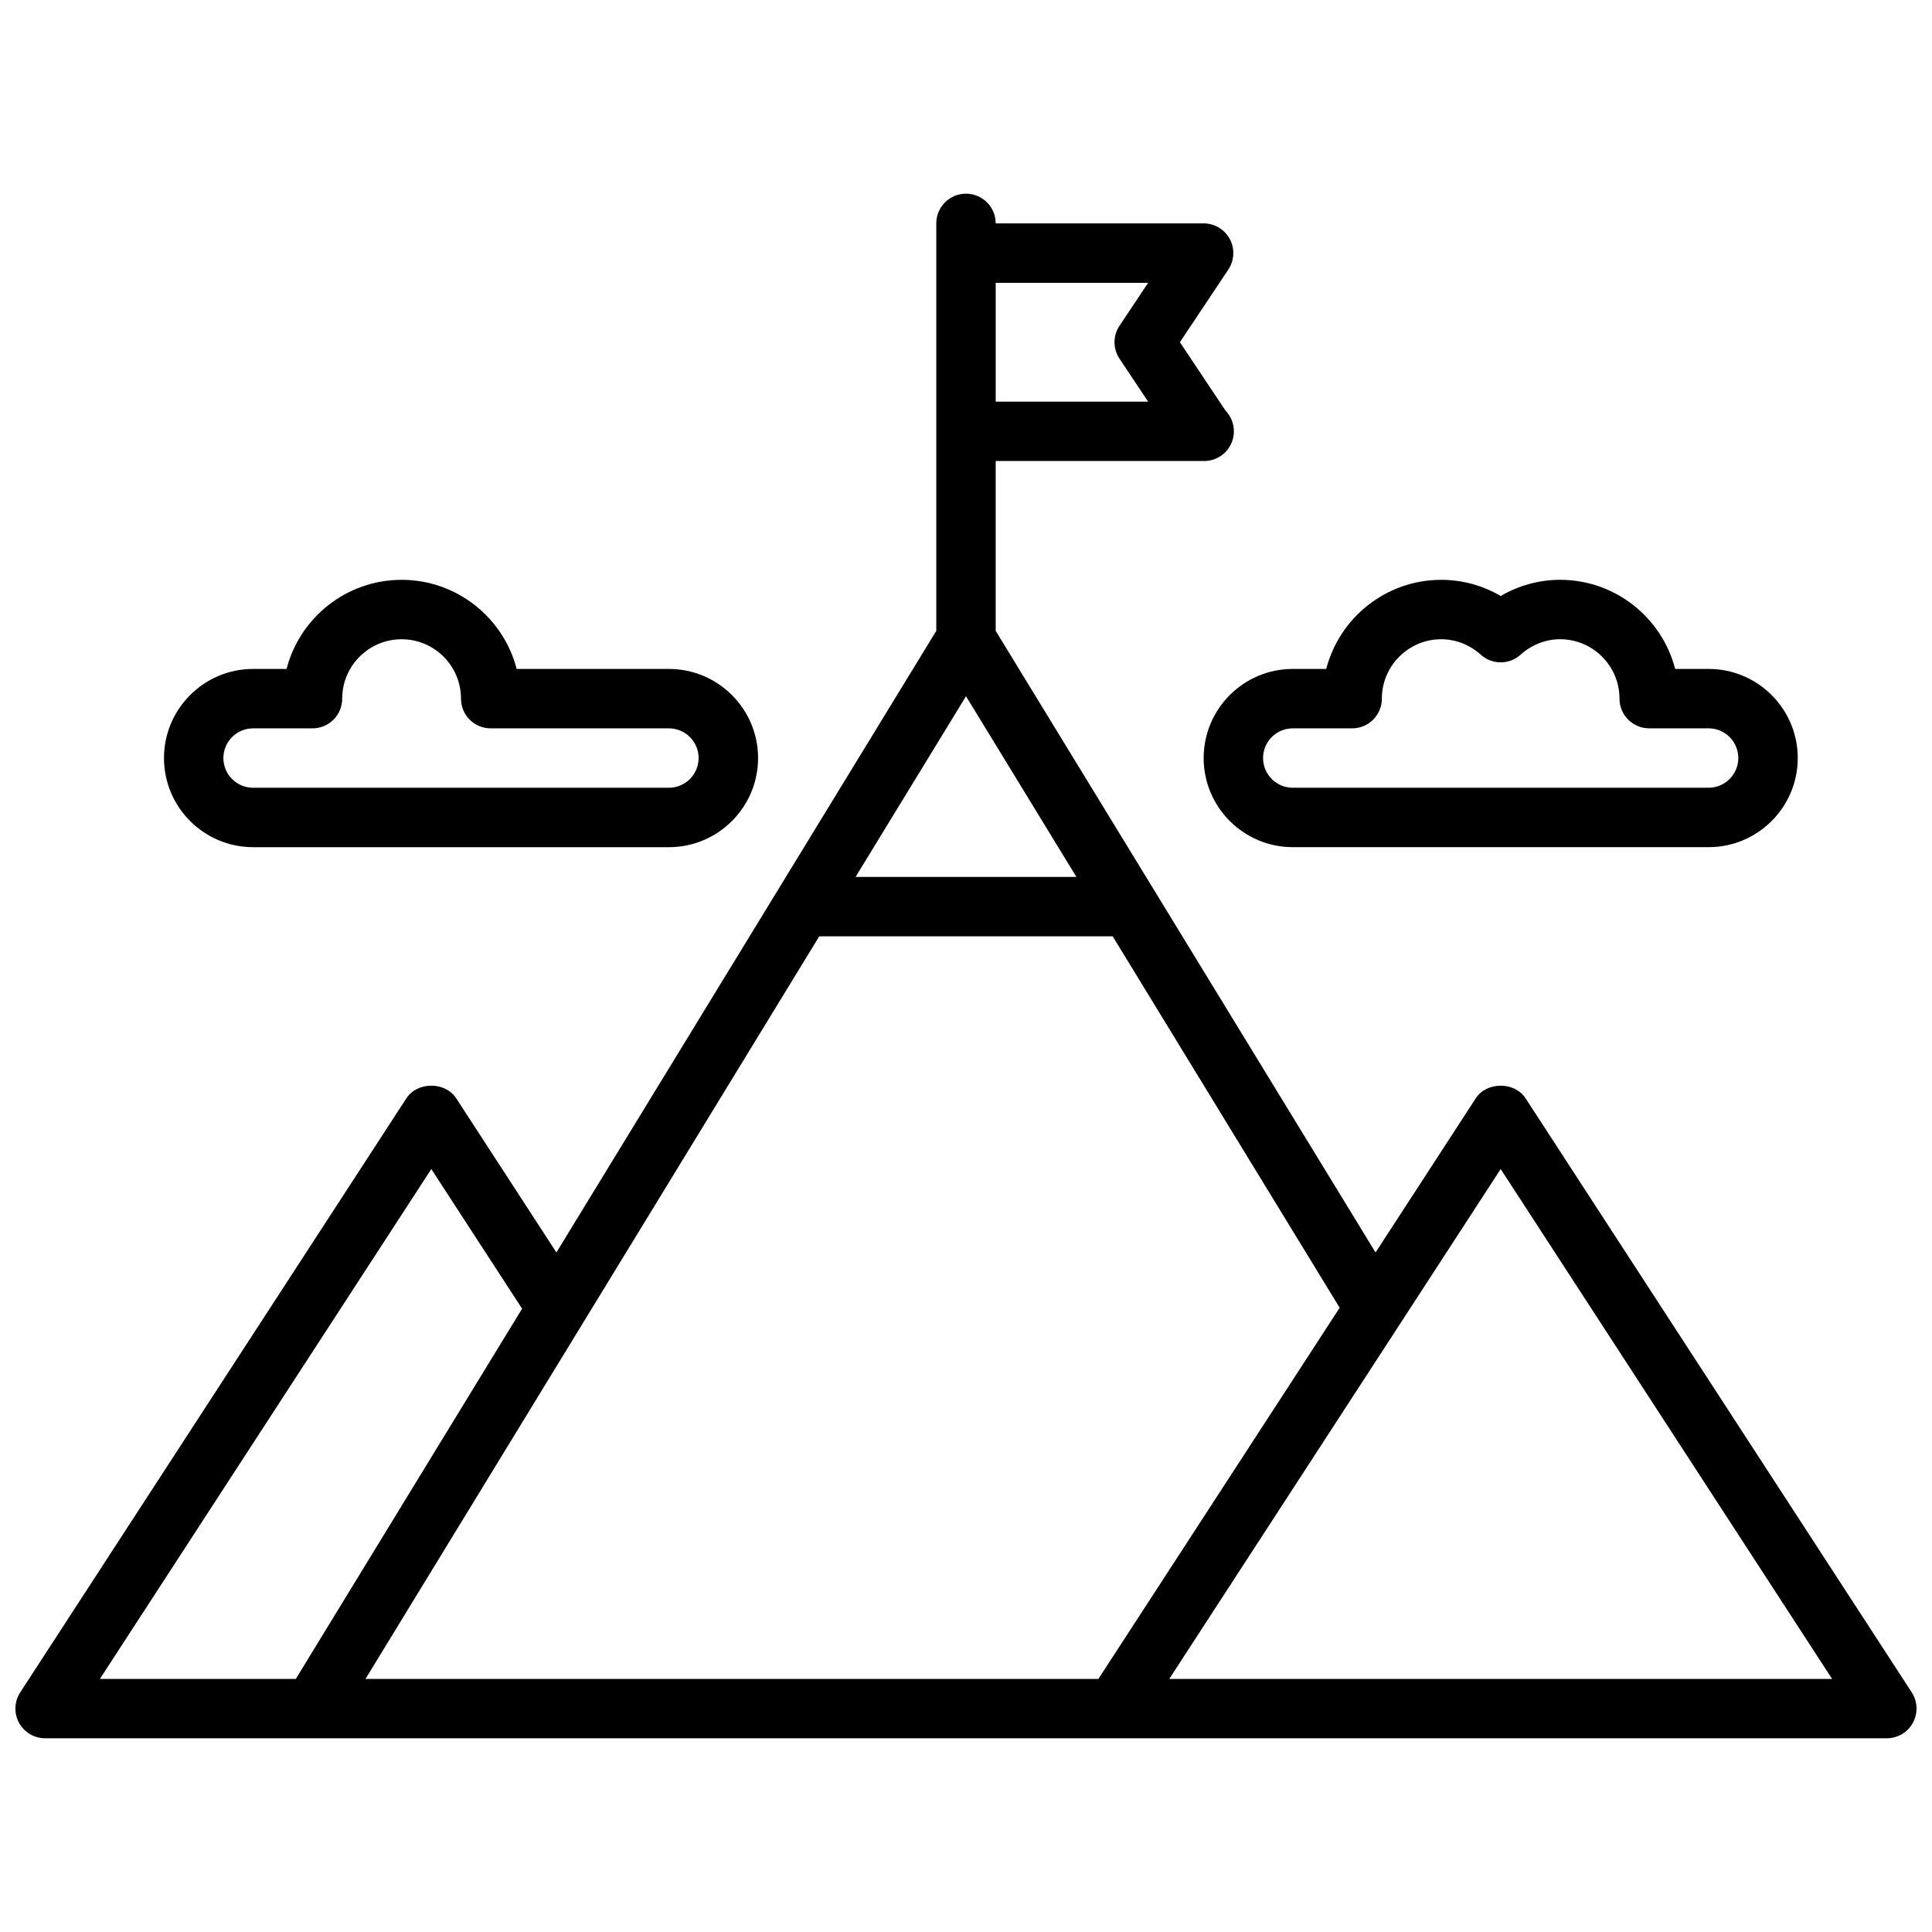
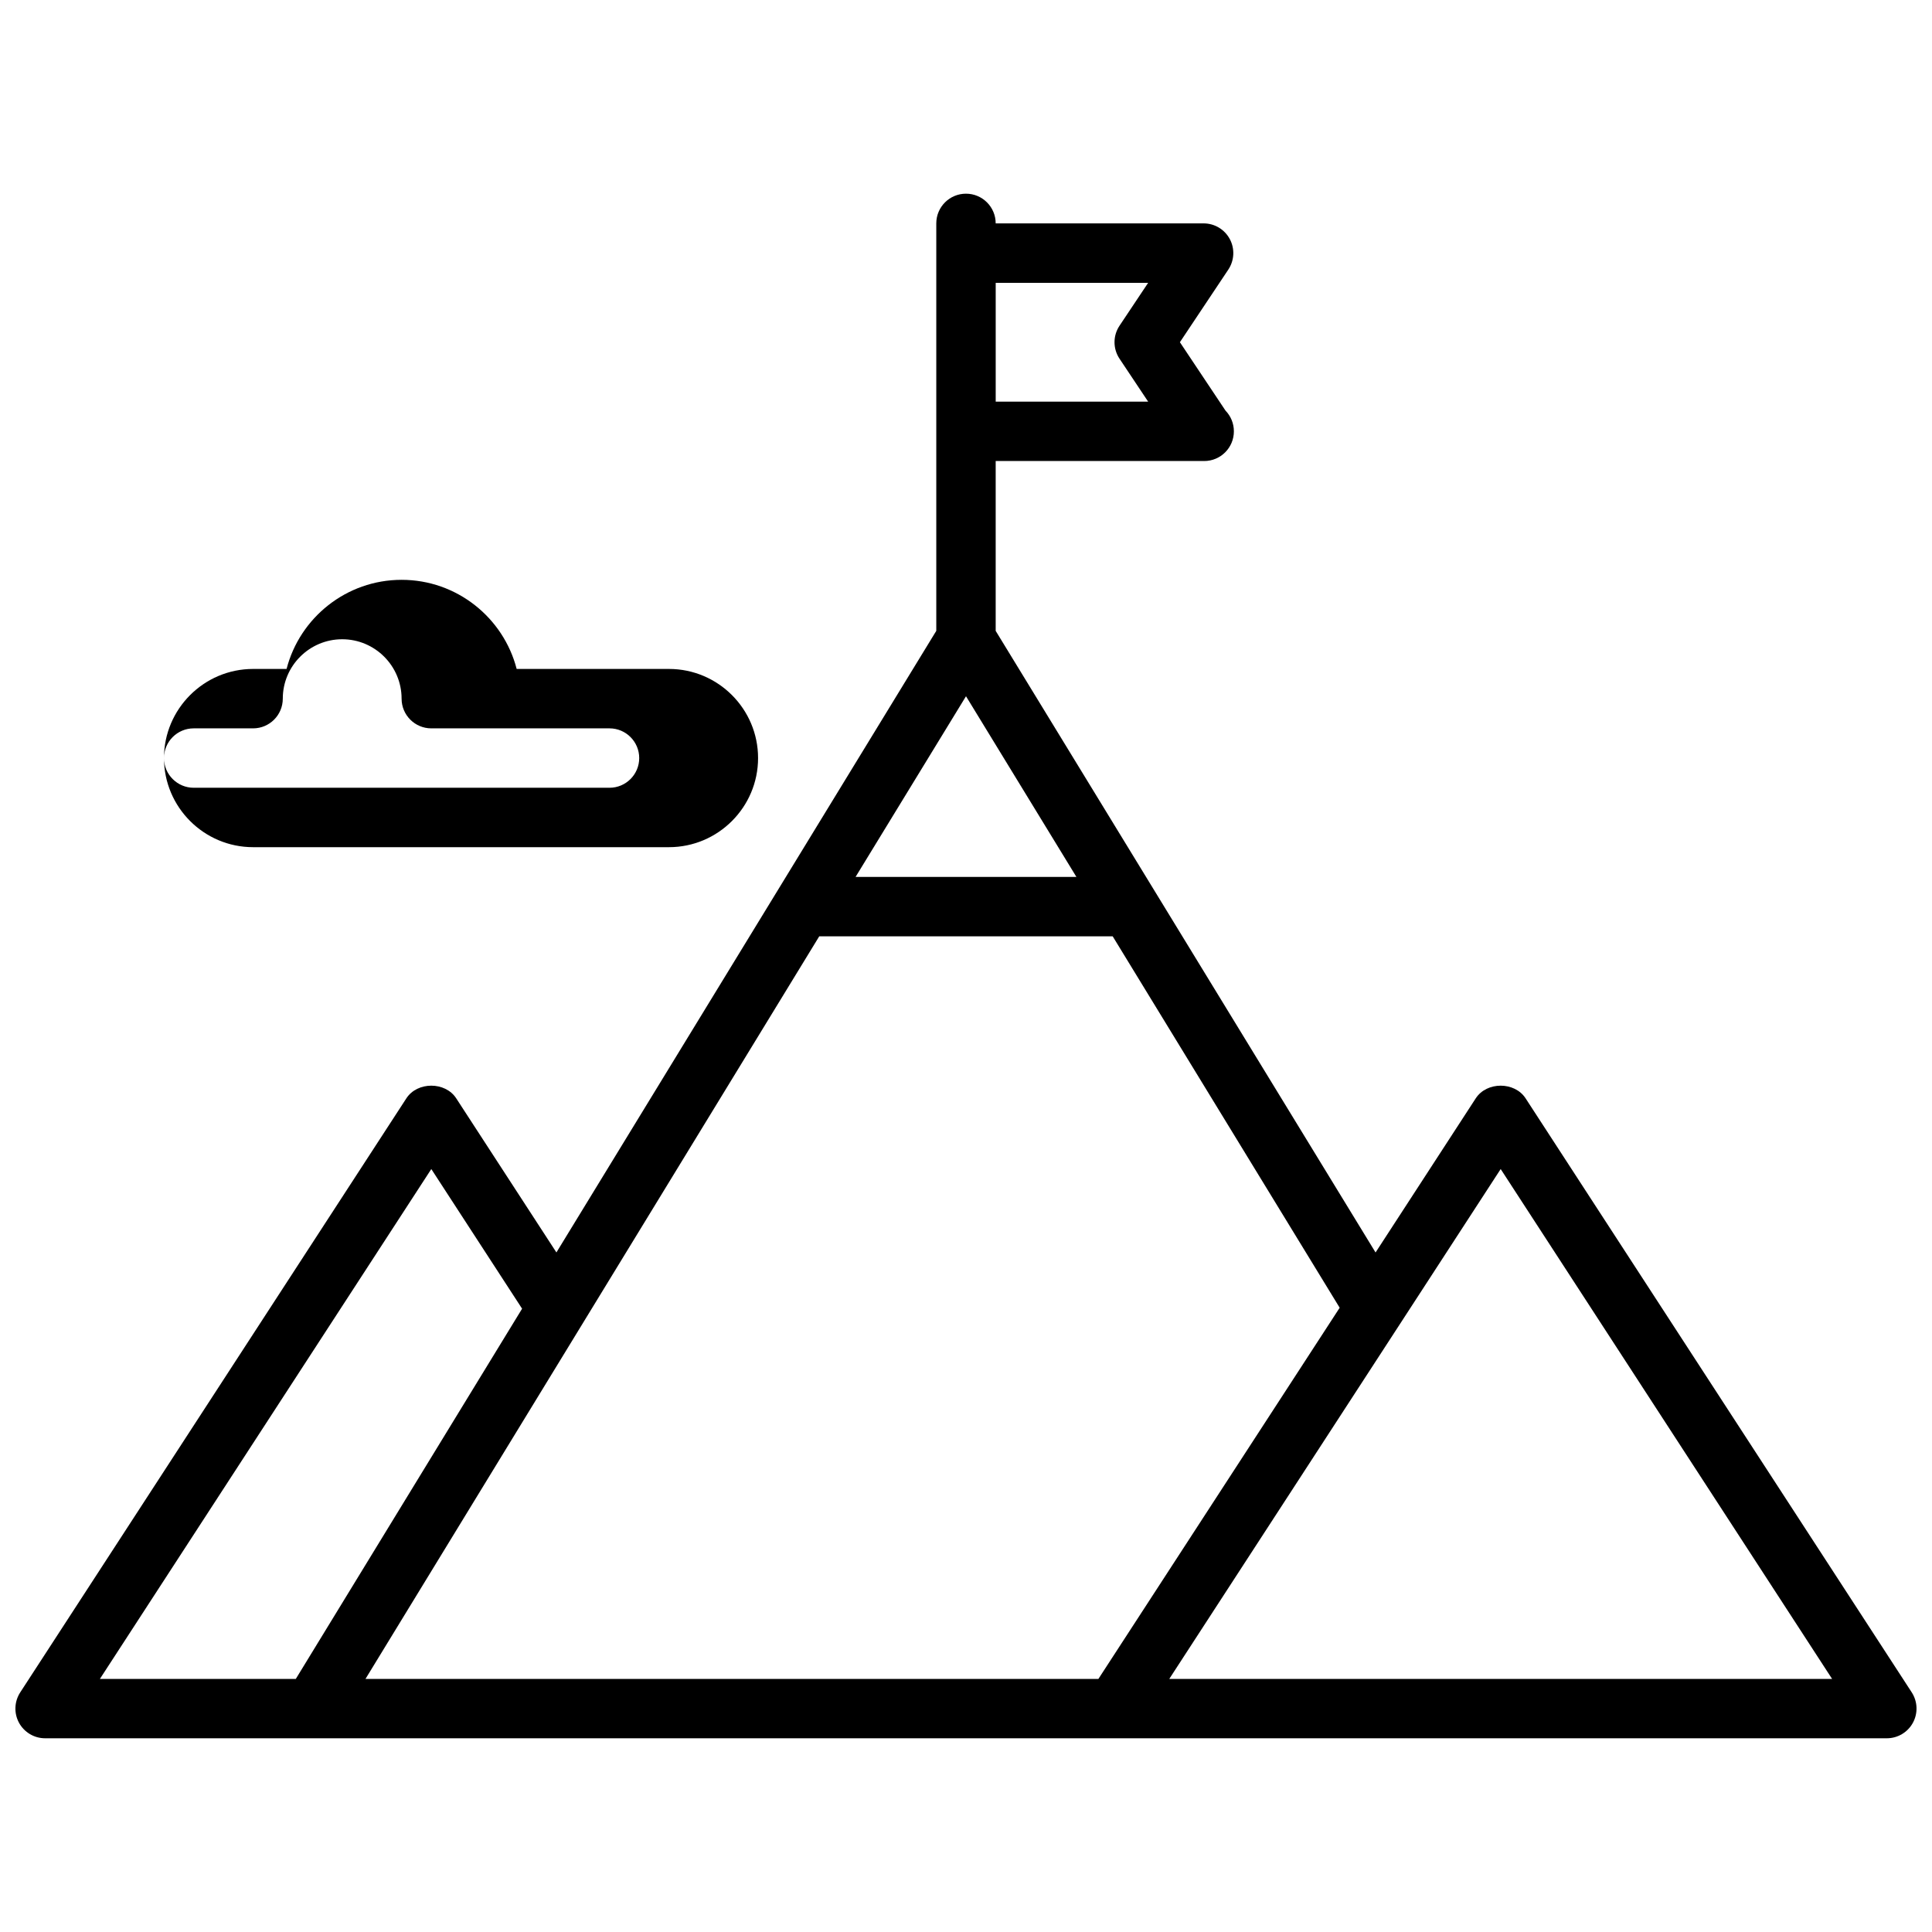
<svg xmlns="http://www.w3.org/2000/svg" width="800px" height="800px" version="1.1" viewBox="144 144 512 512">
  <defs>
    <clipPath id="a">
      <path d="m148.09 195h503.81v410h-503.81z" />
    </clipPath>
  </defs>
  <g clip-path="url(#a)">
    <path d="m650.64 592.51-102.34-157.44c-2.906-4.473-10.305-4.473-13.211 0l-26.551 40.848-100.67-164.73v-45.012h55.105c0.062 0 0.125 0.008 0.148 0 4.352 0 7.871-3.527 7.871-7.871 0-2.133-0.844-4.07-2.219-5.488l-12.086-18.129 12.832-19.246c1.605-2.418 1.762-5.519 0.395-8.078-1.371-2.566-4.039-4.164-6.941-4.164h-55.105c0-4.344-3.519-7.871-7.871-7.871s-7.871 3.527-7.871 7.871v107.98l-100.67 164.73-26.551-40.84c-2.906-4.473-10.305-4.473-13.211 0l-102.34 157.44c-1.566 2.426-1.691 5.504-0.316 8.039 1.379 2.531 4.031 4.113 6.918 4.113h488.07c2.891 0 5.543-1.582 6.918-4.117 1.379-2.543 1.254-5.621-0.312-8.047zm-250.64-264 29.258 47.879h-58.52zm48.27-109.56-7.59 11.375c-1.762 2.644-1.762 6.086 0 8.73l7.59 11.383h-40.398v-31.488zm-189.97 234.86 24.059 37.008-59.969 98.113h-51.918zm102.81-61.68h77.762l60.156 98.434-63.941 98.367h-194.23zm92.758 196.8 87.828-135.12 87.828 135.12z" />
  </g>
-   <path d="m462.98 344.89c0 13.02 10.598 23.617 23.617 23.617h110.21c13.02 0 23.617-10.598 23.617-23.617s-10.598-23.617-23.617-23.617h-8.871c-3.496-13.562-15.848-23.617-30.488-23.617-5.551 0-10.973 1.496-15.742 4.289-4.773-2.793-10.199-4.285-15.75-4.285-14.641 0-26.992 10.051-30.488 23.617l-8.871-0.004c-13.02 0-23.613 10.598-23.613 23.617zm23.613-7.871h15.742c4.352 0 7.871-3.527 7.871-7.871 0-8.684 7.062-15.742 15.742-15.742 3.816 0 7.535 1.457 10.477 4.102 2.984 2.699 7.551 2.699 10.531 0 2.953-2.648 6.668-4.106 10.484-4.106 8.676 0 15.742 7.062 15.742 15.742 0 4.344 3.519 7.871 7.871 7.871h15.742c4.344 0 7.871 3.535 7.871 7.871s-3.527 7.871-7.871 7.871l-110.2 0.004c-4.344 0-7.871-3.535-7.871-7.871 0-4.336 3.527-7.871 7.871-7.871z" />
-   <path d="m211.07 368.51h110.21c13.02 0 23.617-10.598 23.617-23.617s-10.598-23.617-23.617-23.617h-40.359c-3.496-13.562-15.848-23.617-30.488-23.617-14.641 0-26.992 10.051-30.488 23.617h-8.871c-13.02 0-23.617 10.598-23.617 23.617s10.598 23.617 23.617 23.617zm0-31.488h15.742c4.352 0 7.871-3.527 7.871-7.871 0-8.684 7.062-15.742 15.742-15.742 8.676 0 15.742 7.062 15.742 15.742 0 4.344 3.519 7.871 7.871 7.871h47.23c4.344 0 7.871 3.535 7.871 7.871 0 4.336-3.527 7.871-7.871 7.871h-110.2c-4.344 0-7.871-3.535-7.871-7.871 0-4.336 3.523-7.871 7.871-7.871z" />
+   <path d="m211.07 368.51h110.21c13.02 0 23.617-10.598 23.617-23.617s-10.598-23.617-23.617-23.617h-40.359c-3.496-13.562-15.848-23.617-30.488-23.617-14.641 0-26.992 10.051-30.488 23.617h-8.871c-13.02 0-23.617 10.598-23.617 23.617s10.598 23.617 23.617 23.617zm0-31.488c4.352 0 7.871-3.527 7.871-7.871 0-8.684 7.062-15.742 15.742-15.742 8.676 0 15.742 7.062 15.742 15.742 0 4.344 3.519 7.871 7.871 7.871h47.23c4.344 0 7.871 3.535 7.871 7.871 0 4.336-3.527 7.871-7.871 7.871h-110.2c-4.344 0-7.871-3.535-7.871-7.871 0-4.336 3.523-7.871 7.871-7.871z" />
</svg>